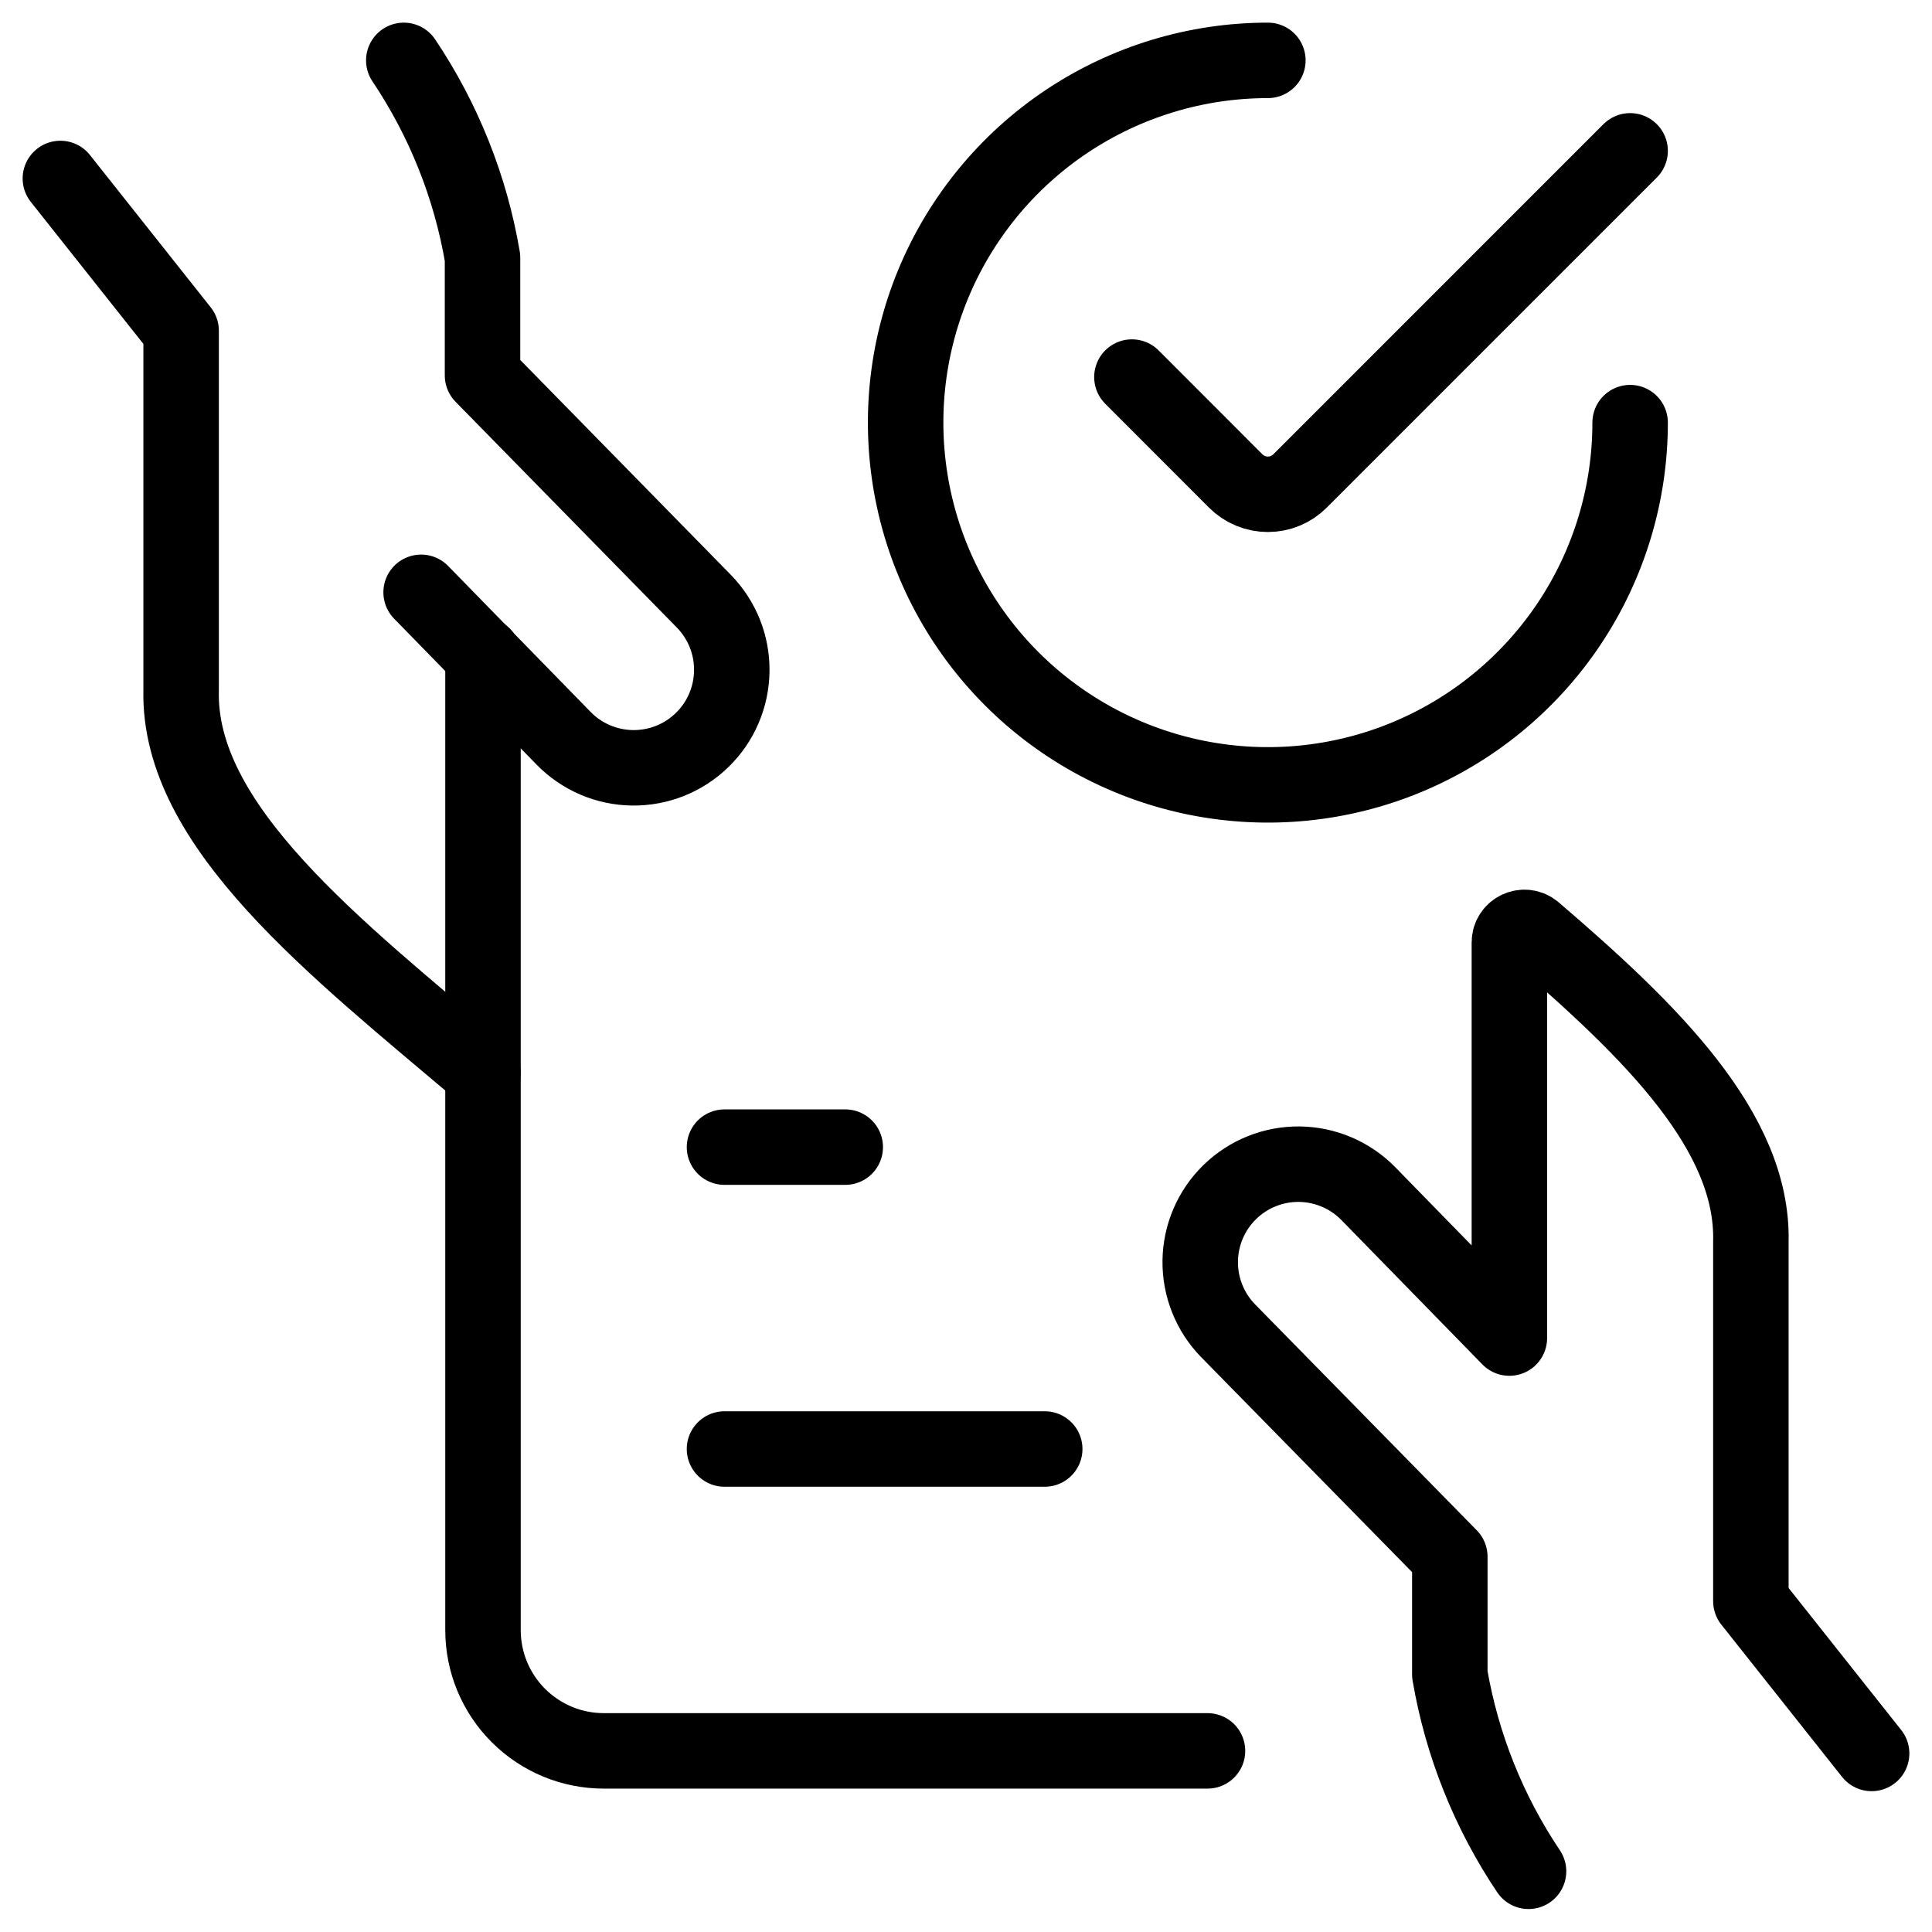
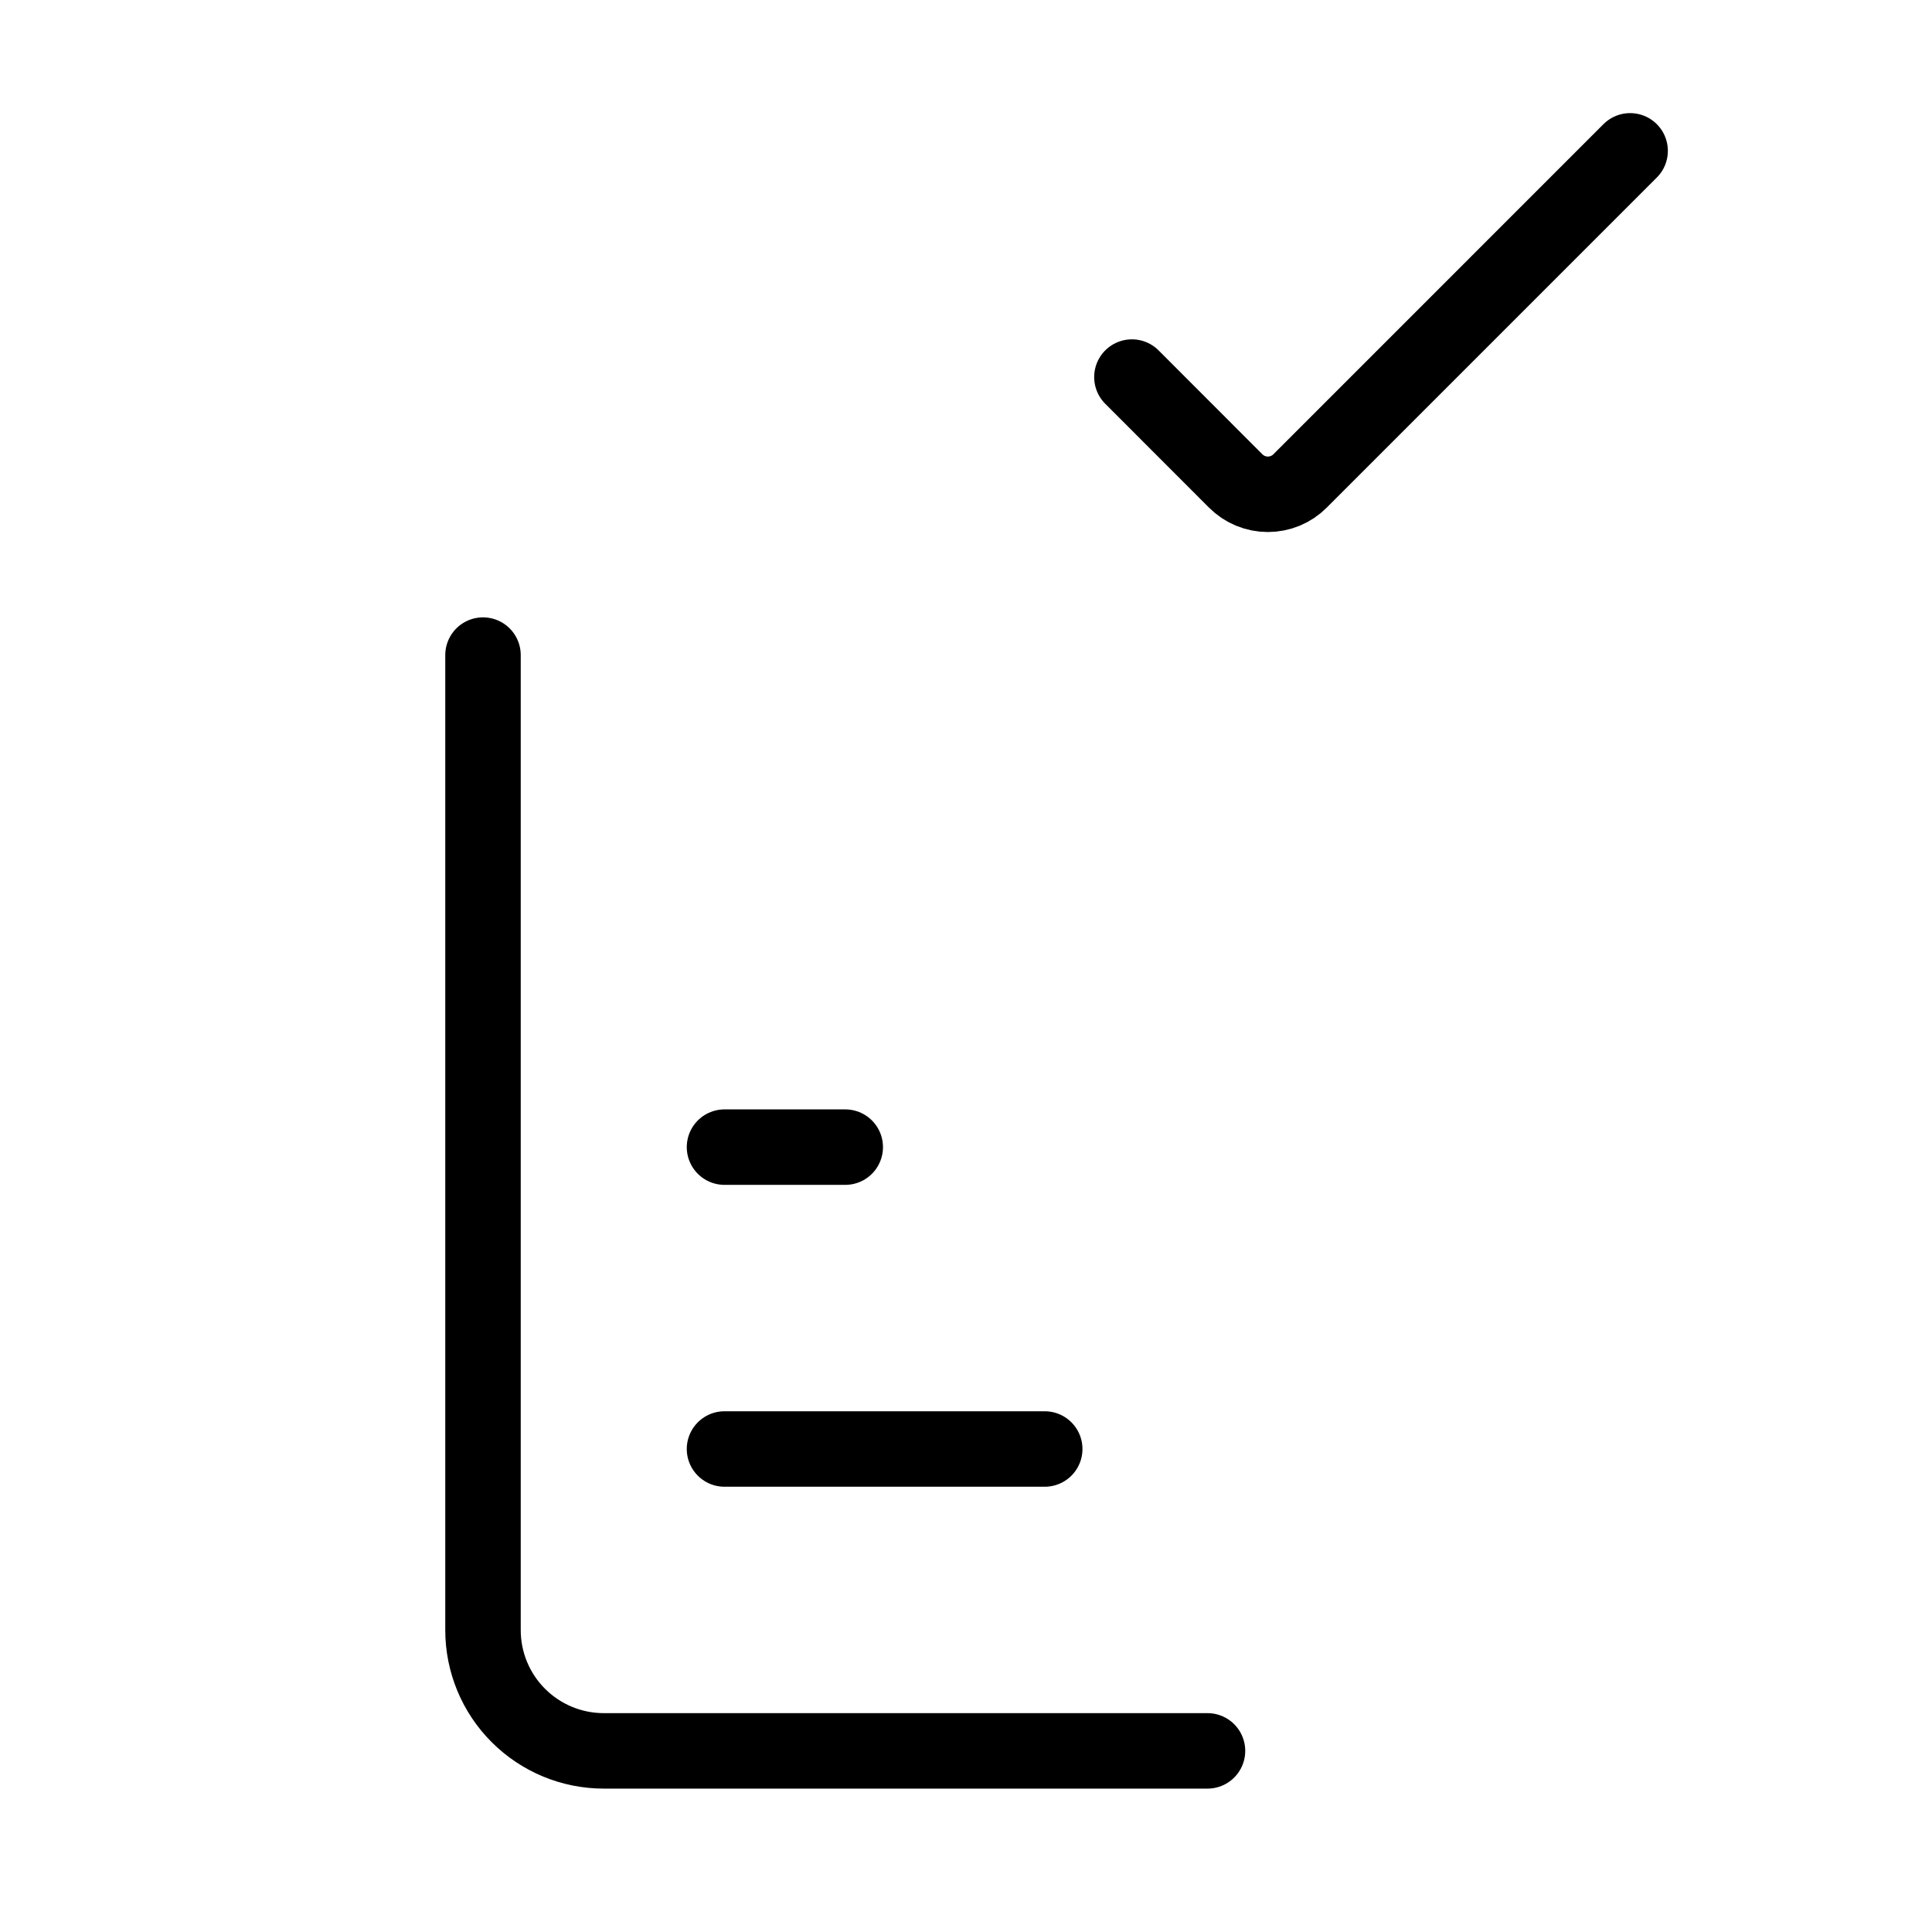
<svg xmlns="http://www.w3.org/2000/svg" width="64" height="64" viewBox="0 0 64 64" fill="none">
-   <path d="M2 5.912L6 10.957V22.869C5.893 27.371 11.112 31.403 15.997 35.541" stroke="black" stroke-width="2.5" stroke-linecap="round" stroke-linejoin="round" />
-   <path d="M13.95 19.621L18.667 24.453C18.965 24.759 19.32 25.003 19.711 25.171C20.103 25.34 20.525 25.429 20.951 25.435C21.378 25.44 21.801 25.362 22.197 25.204C22.593 25.046 22.955 24.811 23.26 24.513C23.566 24.216 23.81 23.861 23.978 23.469C24.146 23.077 24.236 22.656 24.241 22.229C24.247 21.803 24.169 21.379 24.011 20.983C23.852 20.587 23.618 20.226 23.32 19.92L15.984 12.435V8.533C15.587 6.196 14.698 3.969 13.376 2" stroke="black" stroke-width="2.5" stroke-linecap="round" stroke-linejoin="round" />
  <path d="M16 21.701V54C16 55.061 16.421 56.078 17.172 56.828C17.922 57.578 18.939 58 20 58H40" stroke="black" stroke-width="2.5" stroke-linecap="round" stroke-linejoin="round" />
-   <path d="M62 58.085L58 53.04V41.131C58.087 37.494 54.702 34.166 50.821 30.841C50.498 30.565 50 30.795 50 31.221V44.325L45.334 39.547C44.732 38.929 43.911 38.577 43.049 38.565C42.188 38.554 41.357 38.885 40.74 39.487C40.123 40.088 39.77 40.909 39.759 41.771C39.748 42.632 40.079 43.463 40.68 44.08L48.027 51.568V55.467C48.426 57.8 49.315 60.023 50.635 61.989" stroke="black" stroke-width="2.5" stroke-linecap="round" stroke-linejoin="round" />
  <path d="M34.608 48H24" stroke="black" stroke-width="2.5" stroke-linecap="round" stroke-linejoin="round" />
  <path d="M28 38H24" stroke="black" stroke-width="2.5" stroke-linecap="round" stroke-linejoin="round" />
-   <path d="M54 14C54 16.373 53.296 18.694 51.978 20.667C50.659 22.64 48.785 24.178 46.592 25.087C44.4 25.995 41.987 26.232 39.659 25.769C37.331 25.306 35.193 24.163 33.515 22.485C31.837 20.807 30.694 18.669 30.231 16.341C29.768 14.013 30.005 11.601 30.913 9.408C31.822 7.215 33.36 5.341 35.333 4.022C37.307 2.704 39.627 2 42 2" stroke="black" stroke-width="2.5" stroke-linecap="round" stroke-linejoin="round" />
  <path d="M54 4.997L43.067 15.931C42.927 16.071 42.761 16.183 42.578 16.259C42.395 16.335 42.198 16.374 42 16.374C41.802 16.374 41.605 16.335 41.422 16.259C41.239 16.183 41.073 16.071 40.933 15.931L37.496 12.491" stroke="black" stroke-width="2.5" stroke-linecap="round" stroke-linejoin="round" />
</svg>